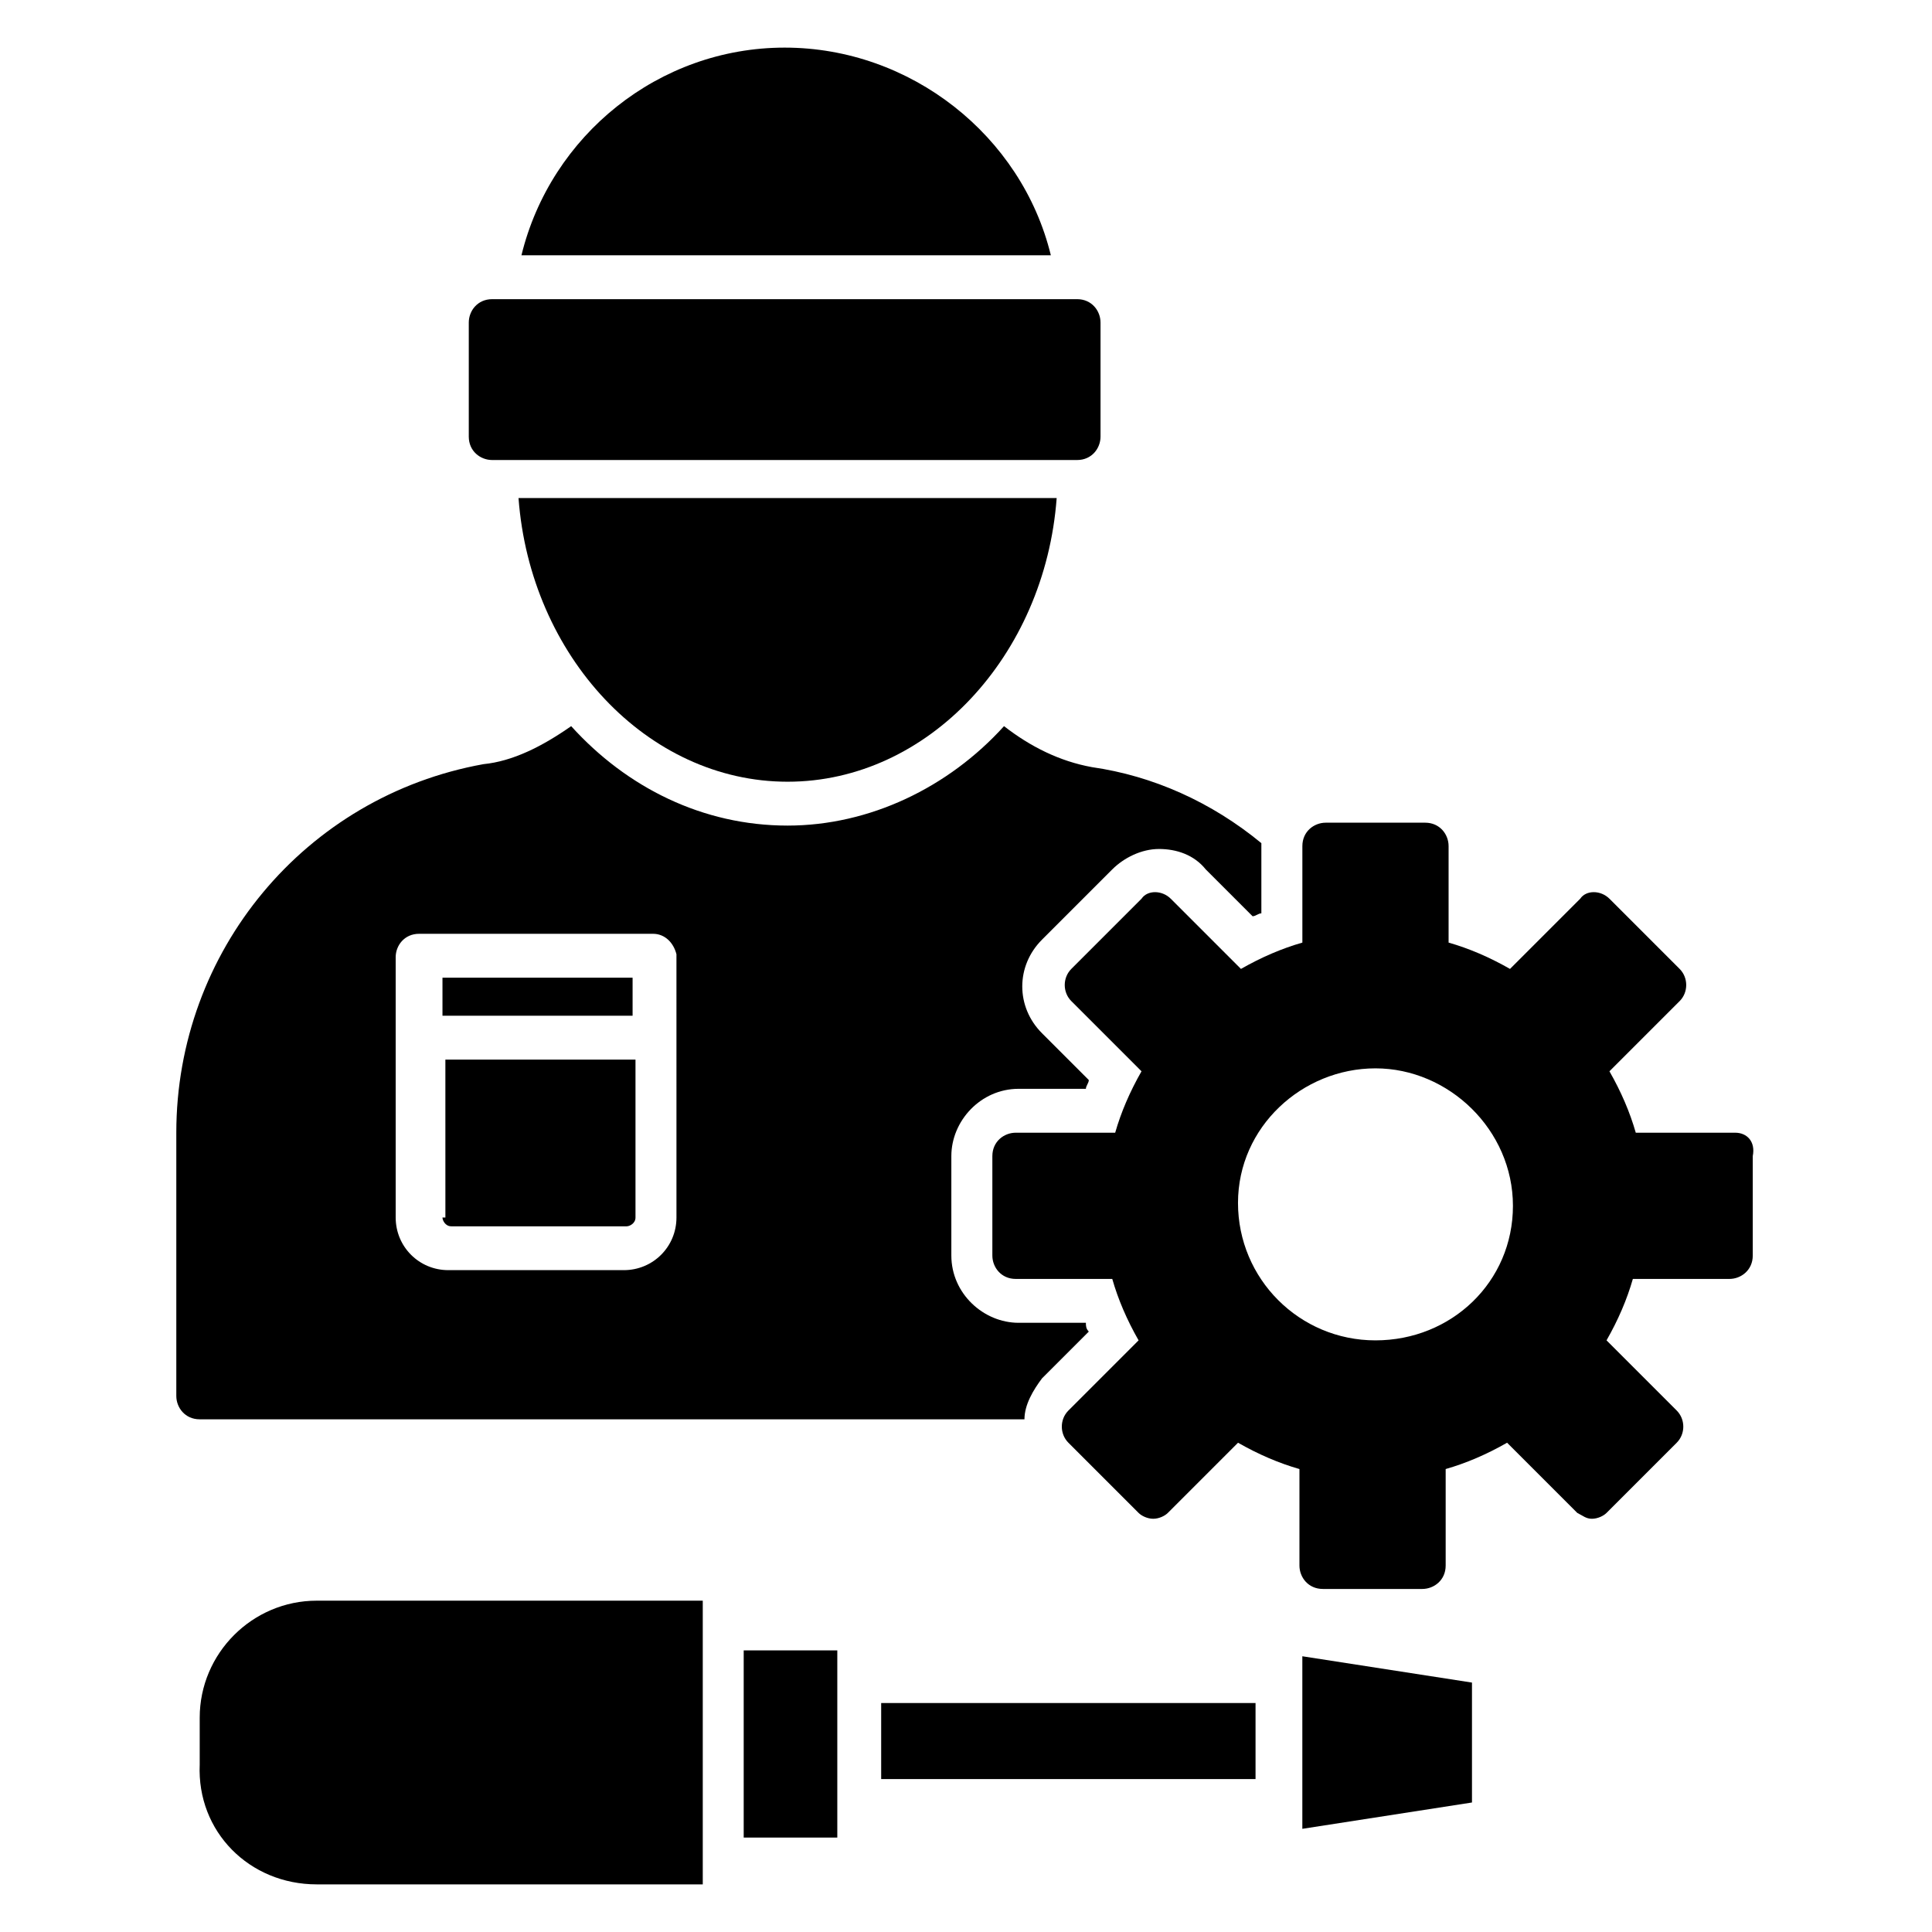
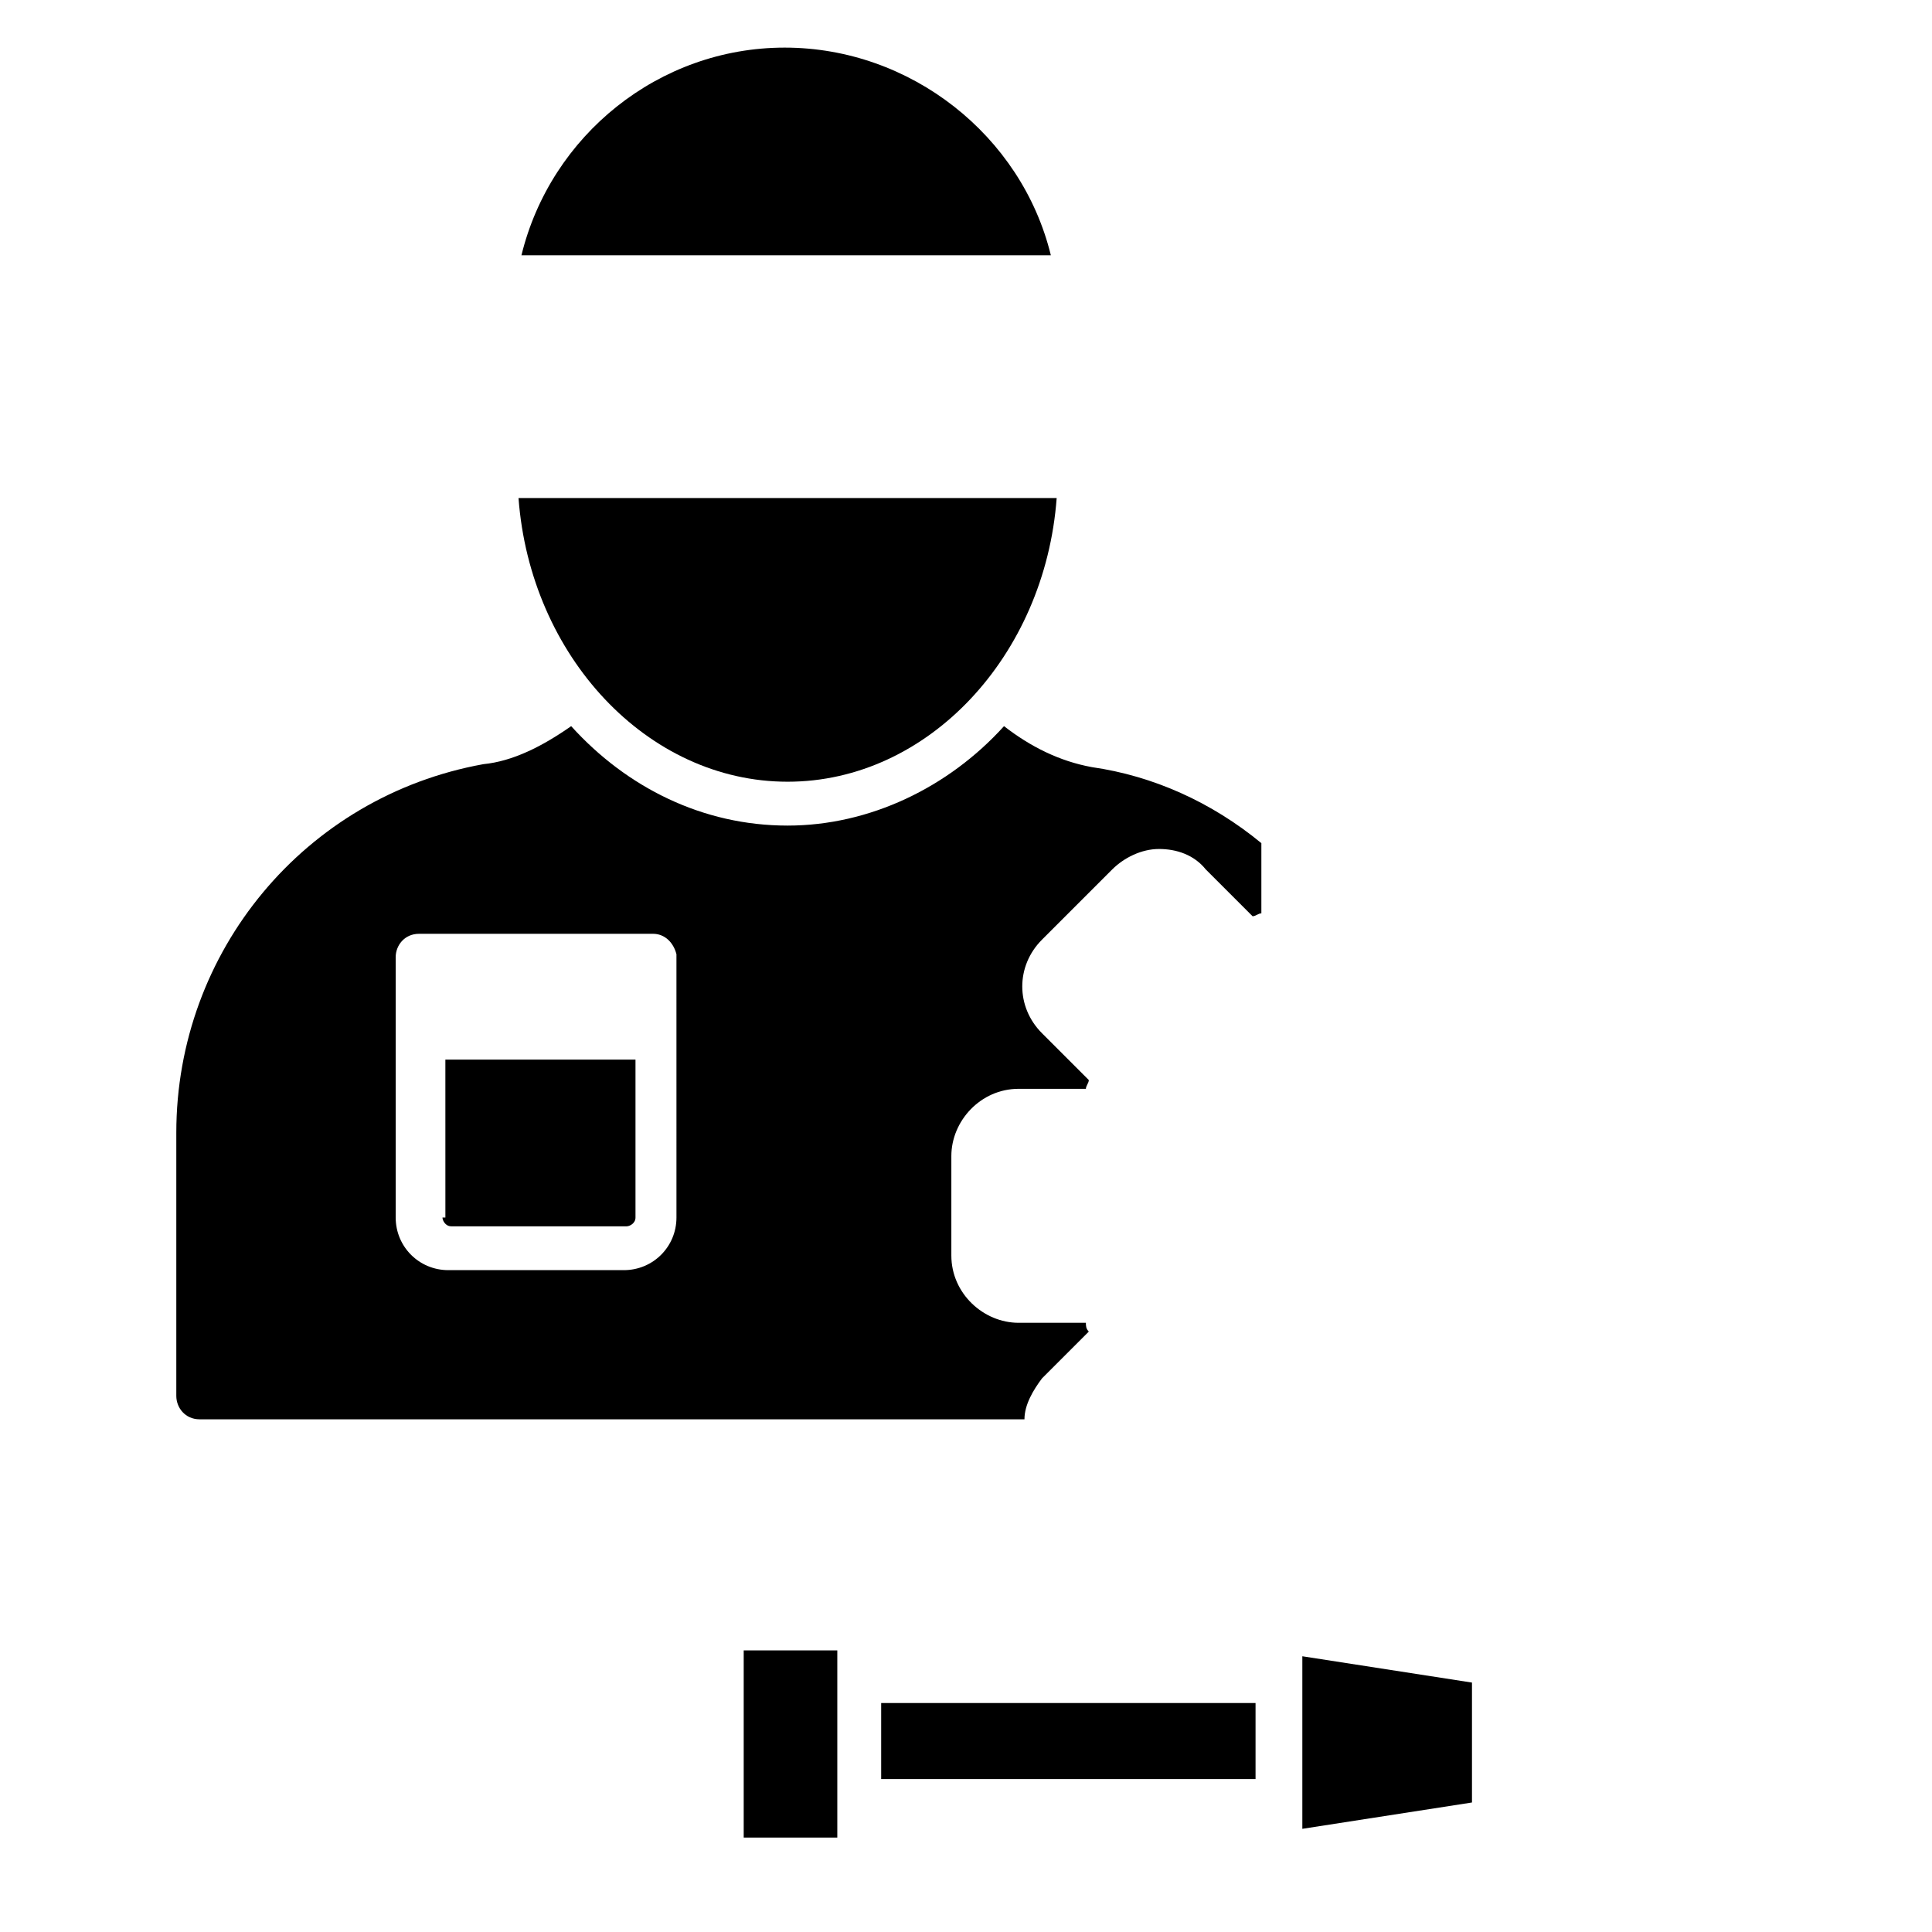
<svg xmlns="http://www.w3.org/2000/svg" fill="#000000" width="800px" height="800px" version="1.1" viewBox="144 144 512 512">
  <g>
    <path d="m424.03 275.98c-3.102 41.855-34.105 75.184-71.309 75.184s-68.207-33.328-71.309-75.184z" />
-     <path d="m435.65 229.48v30.23c0 3.102-2.324 6.199-6.199 6.199h-155.02c-3.102 0-6.199-2.324-6.199-6.199v-30.23c0-3.102 2.324-6.199 6.199-6.199h155.02c3.875 0 6.199 3.102 6.199 6.199z" />
    <path d="m422.48 211.65h-140.29c7.75-31.777 36.43-55.031 69.758-55.031 33.332 0 62.785 23.25 70.535 55.031z" />
-     <path d="m261.26 403.1h50.383v10.078h-50.383z" />
    <path d="m261.26 466.66c0 0.773 0.773 2.324 2.324 2.324h46.504c0.773 0 2.324-0.773 2.324-2.324v-41.855h-50.383l0.004 41.855z" />
    <path d="m433.33 347.29c-8.527-1.551-16.277-5.426-23.254-10.852-14.727 16.277-35.652 26.352-57.355 26.352-22.477 0-42.629-10.078-57.355-26.352-7.754 5.426-15.504 9.301-23.254 10.074-47.281 8.527-81.387 49.609-81.387 97.664v69.758c0 3.102 2.324 6.199 6.199 6.199h218.57c0-3.875 2.324-7.75 4.652-10.852l12.402-12.402c-0.773-0.773-0.773-1.551-0.773-2.324h-17.828c-9.301 0-17.828-7.75-17.828-17.828v-26.352c0-9.301 7.75-17.828 17.828-17.828h17.828c0-0.773 0.773-1.551 0.773-2.324l-12.402-12.402c-6.977-6.977-6.977-17.828 0-24.805l18.602-18.602c3.102-3.102 7.75-5.426 12.402-5.426s9.301 1.551 12.402 5.426l12.402 12.402c0.773 0 1.551-0.773 2.324-0.773v-18.602c-13.176-10.852-28.676-17.828-44.953-20.152zm-110.06 119.36c0 7.75-6.199 13.953-13.953 13.953h-46.504c-7.75 0-13.953-6.199-13.953-13.953v-68.984c0-3.102 2.324-6.199 6.199-6.199h62.008c3.102 0 5.426 2.324 6.199 5.426z" />
-     <path d="m603.85 444.18h-26.352c-1.551-5.426-3.875-10.852-6.977-16.277l18.602-18.602c2.324-2.324 2.324-6.199 0-8.527l-18.602-18.602c-2.324-2.324-6.199-2.324-7.75 0l-18.602 18.602c-5.426-3.102-10.852-5.426-16.277-6.977v-25.578c0-3.102-2.324-6.199-6.199-6.199h-26.352c-3.102 0-6.199 2.324-6.199 6.199v25.578c-5.426 1.551-10.852 3.875-16.277 6.977l-18.602-18.602c-2.324-2.324-6.199-2.324-7.75 0l-18.602 18.602c-2.324 2.324-2.324 6.199 0 8.527l18.602 18.602c-3.102 5.426-5.426 10.852-6.977 16.277h-26.352c-3.102 0-6.199 2.324-6.199 6.199v26.352c0 3.102 2.324 6.199 6.199 6.199h25.578c1.551 5.426 3.875 10.852 6.977 16.277l-18.602 18.602c-2.324 2.324-2.324 6.199 0 8.527l18.602 18.602c0.773 0.773 2.324 1.551 3.875 1.551s3.102-0.773 3.875-1.551l18.602-18.602c5.426 3.102 10.852 5.426 16.277 6.977v25.578c0 3.102 2.324 6.199 6.199 6.199h26.352c3.102 0 6.199-2.324 6.199-6.199v-25.578c5.426-1.551 10.852-3.875 16.277-6.977l18.602 18.602c1.551 0.773 2.324 1.551 3.875 1.551 1.551 0 3.102-0.773 3.875-1.551l18.602-18.602c2.324-2.324 2.324-6.199 0-8.527l-18.602-18.602c3.102-5.426 5.426-10.852 6.977-16.277h25.578c3.102 0 6.199-2.324 6.199-6.199v-26.352c0.773-3.875-1.551-6.199-4.652-6.199zm-95.336 55.031c-20.152 0-36.43-16.277-36.43-36.43s17.051-35.656 36.43-35.656c19.379 0 36.43 16.277 36.43 36.43 0 20.152-16.277 35.656-36.43 35.656z" />
-     <path d="m227.93 643.38h102.31v-75.184h-102.31c-17.051 0-31.004 13.953-31.004 31.004v12.402c-0.777 17.824 13.176 31.777 31.004 31.777z" />
    <path d="m341.09 581.37h24.805v49.605h-24.805z" />
    <path d="m377.52 595.32h99.211v20.152h-99.211z" />
    <path d="m534.09 621.68-44.957 6.977v-45.73l44.957 6.973z" />
  </g>
</svg>